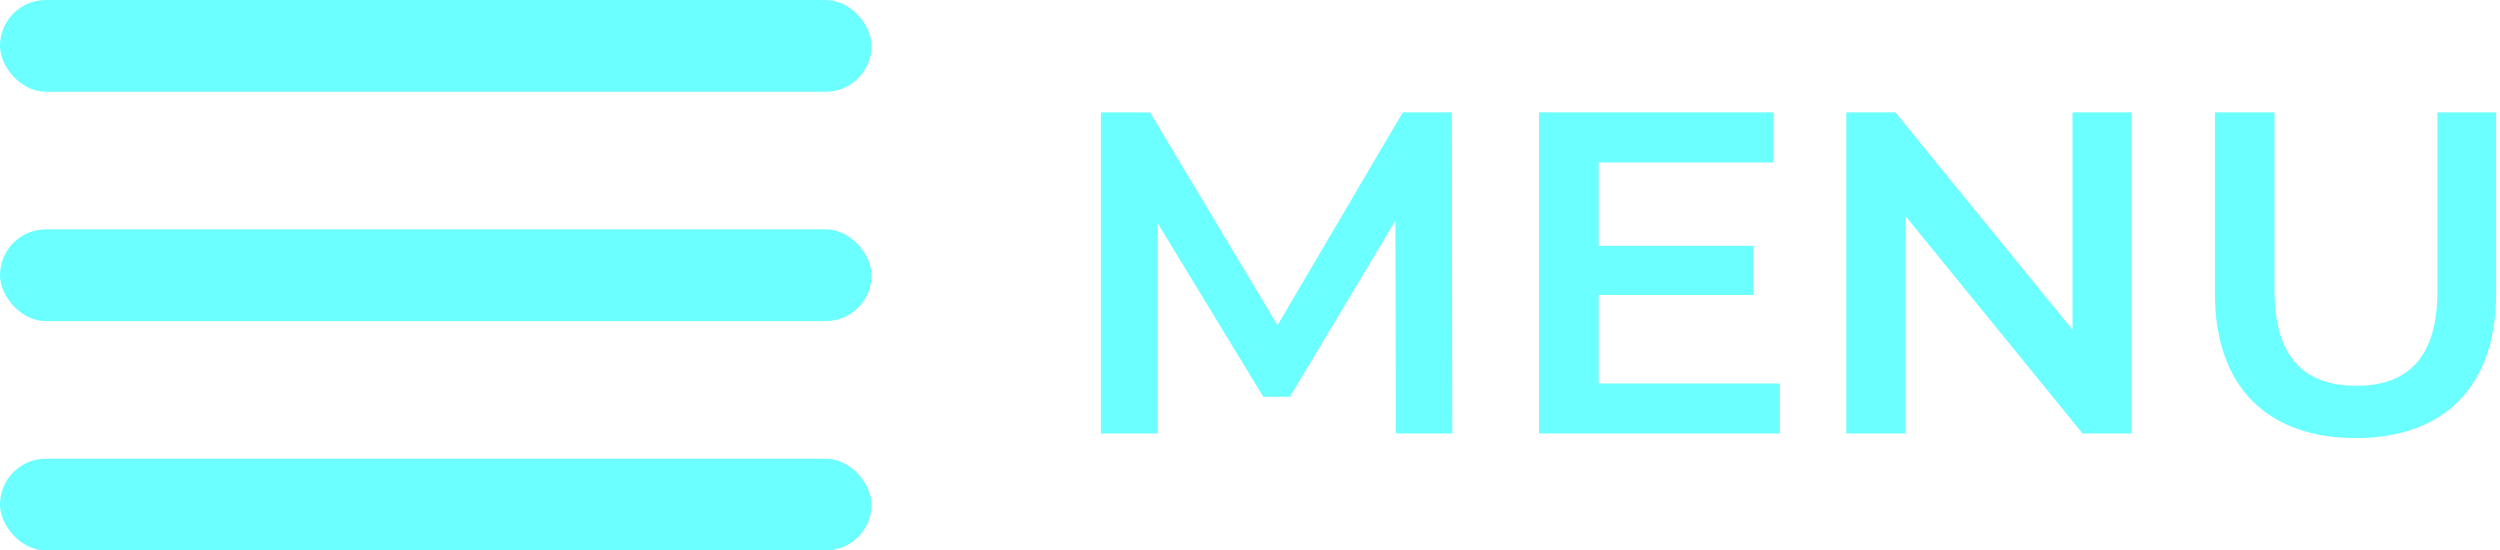
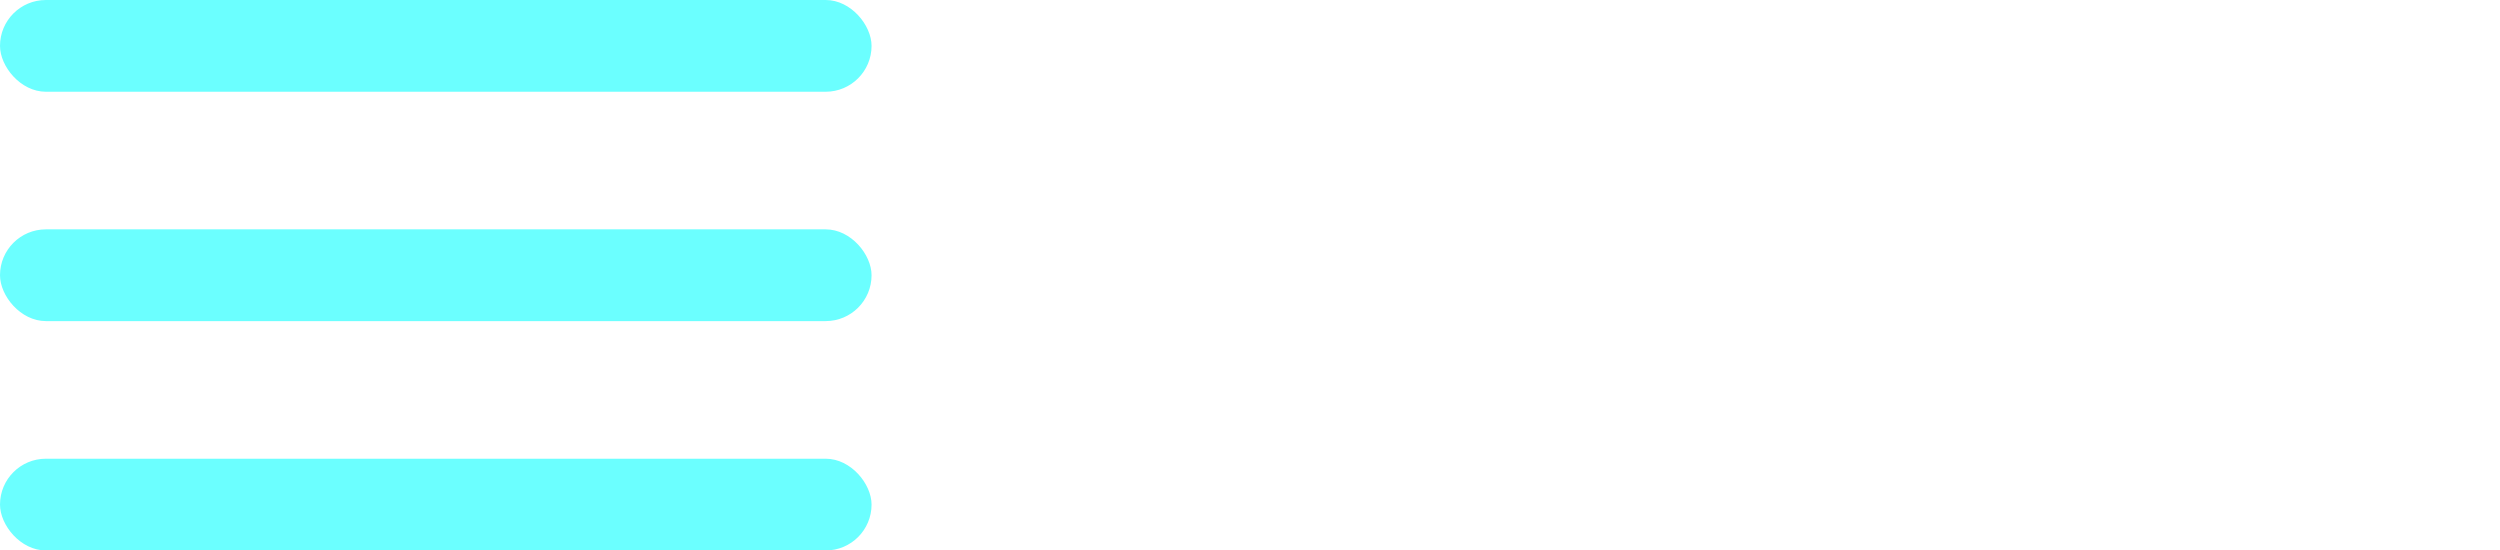
<svg xmlns="http://www.w3.org/2000/svg" width="109" height="24" viewBox="0 0 109 24" fill="none">
  <rect width="38" height="4" rx="2" fill="#6BFFFF" />
  <rect y="10" width="38" height="4" rx="2" fill="#6BFFFF" />
  <rect y="20" width="38" height="4" rx="2" fill="#6BFFFF" />
-   <path d="M63.32 18.9H60.86L60.84 9.62L56.24 17.3H55.08L50.48 9.74V18.9H48V4.9H50.14L55.7 14.18L61.16 4.9H63.3L63.32 18.9Z" fill="#6BFFFF" />
-   <path d="M69.702 16.72H77.602V18.9H67.102V4.9H77.322V7.08H69.702V10.72H76.462V12.86H69.702V16.72Z" fill="#6BFFFF" />
-   <path d="M90.36 4.9H92.94V18.9H90.8L83.08 9.42V18.9H80.5V4.9H82.64L90.36 14.38V4.9Z" fill="#6BFFFF" />
-   <path d="M102.711 19.1C98.871 19.1 96.571 16.88 96.571 12.8V4.9H99.171V12.7C99.171 15.58 100.471 16.82 102.731 16.82C104.991 16.82 106.271 15.58 106.271 12.7V4.9H108.831V12.8C108.831 16.88 106.531 19.1 102.711 19.1Z" fill="#6BFFFF" />
</svg>